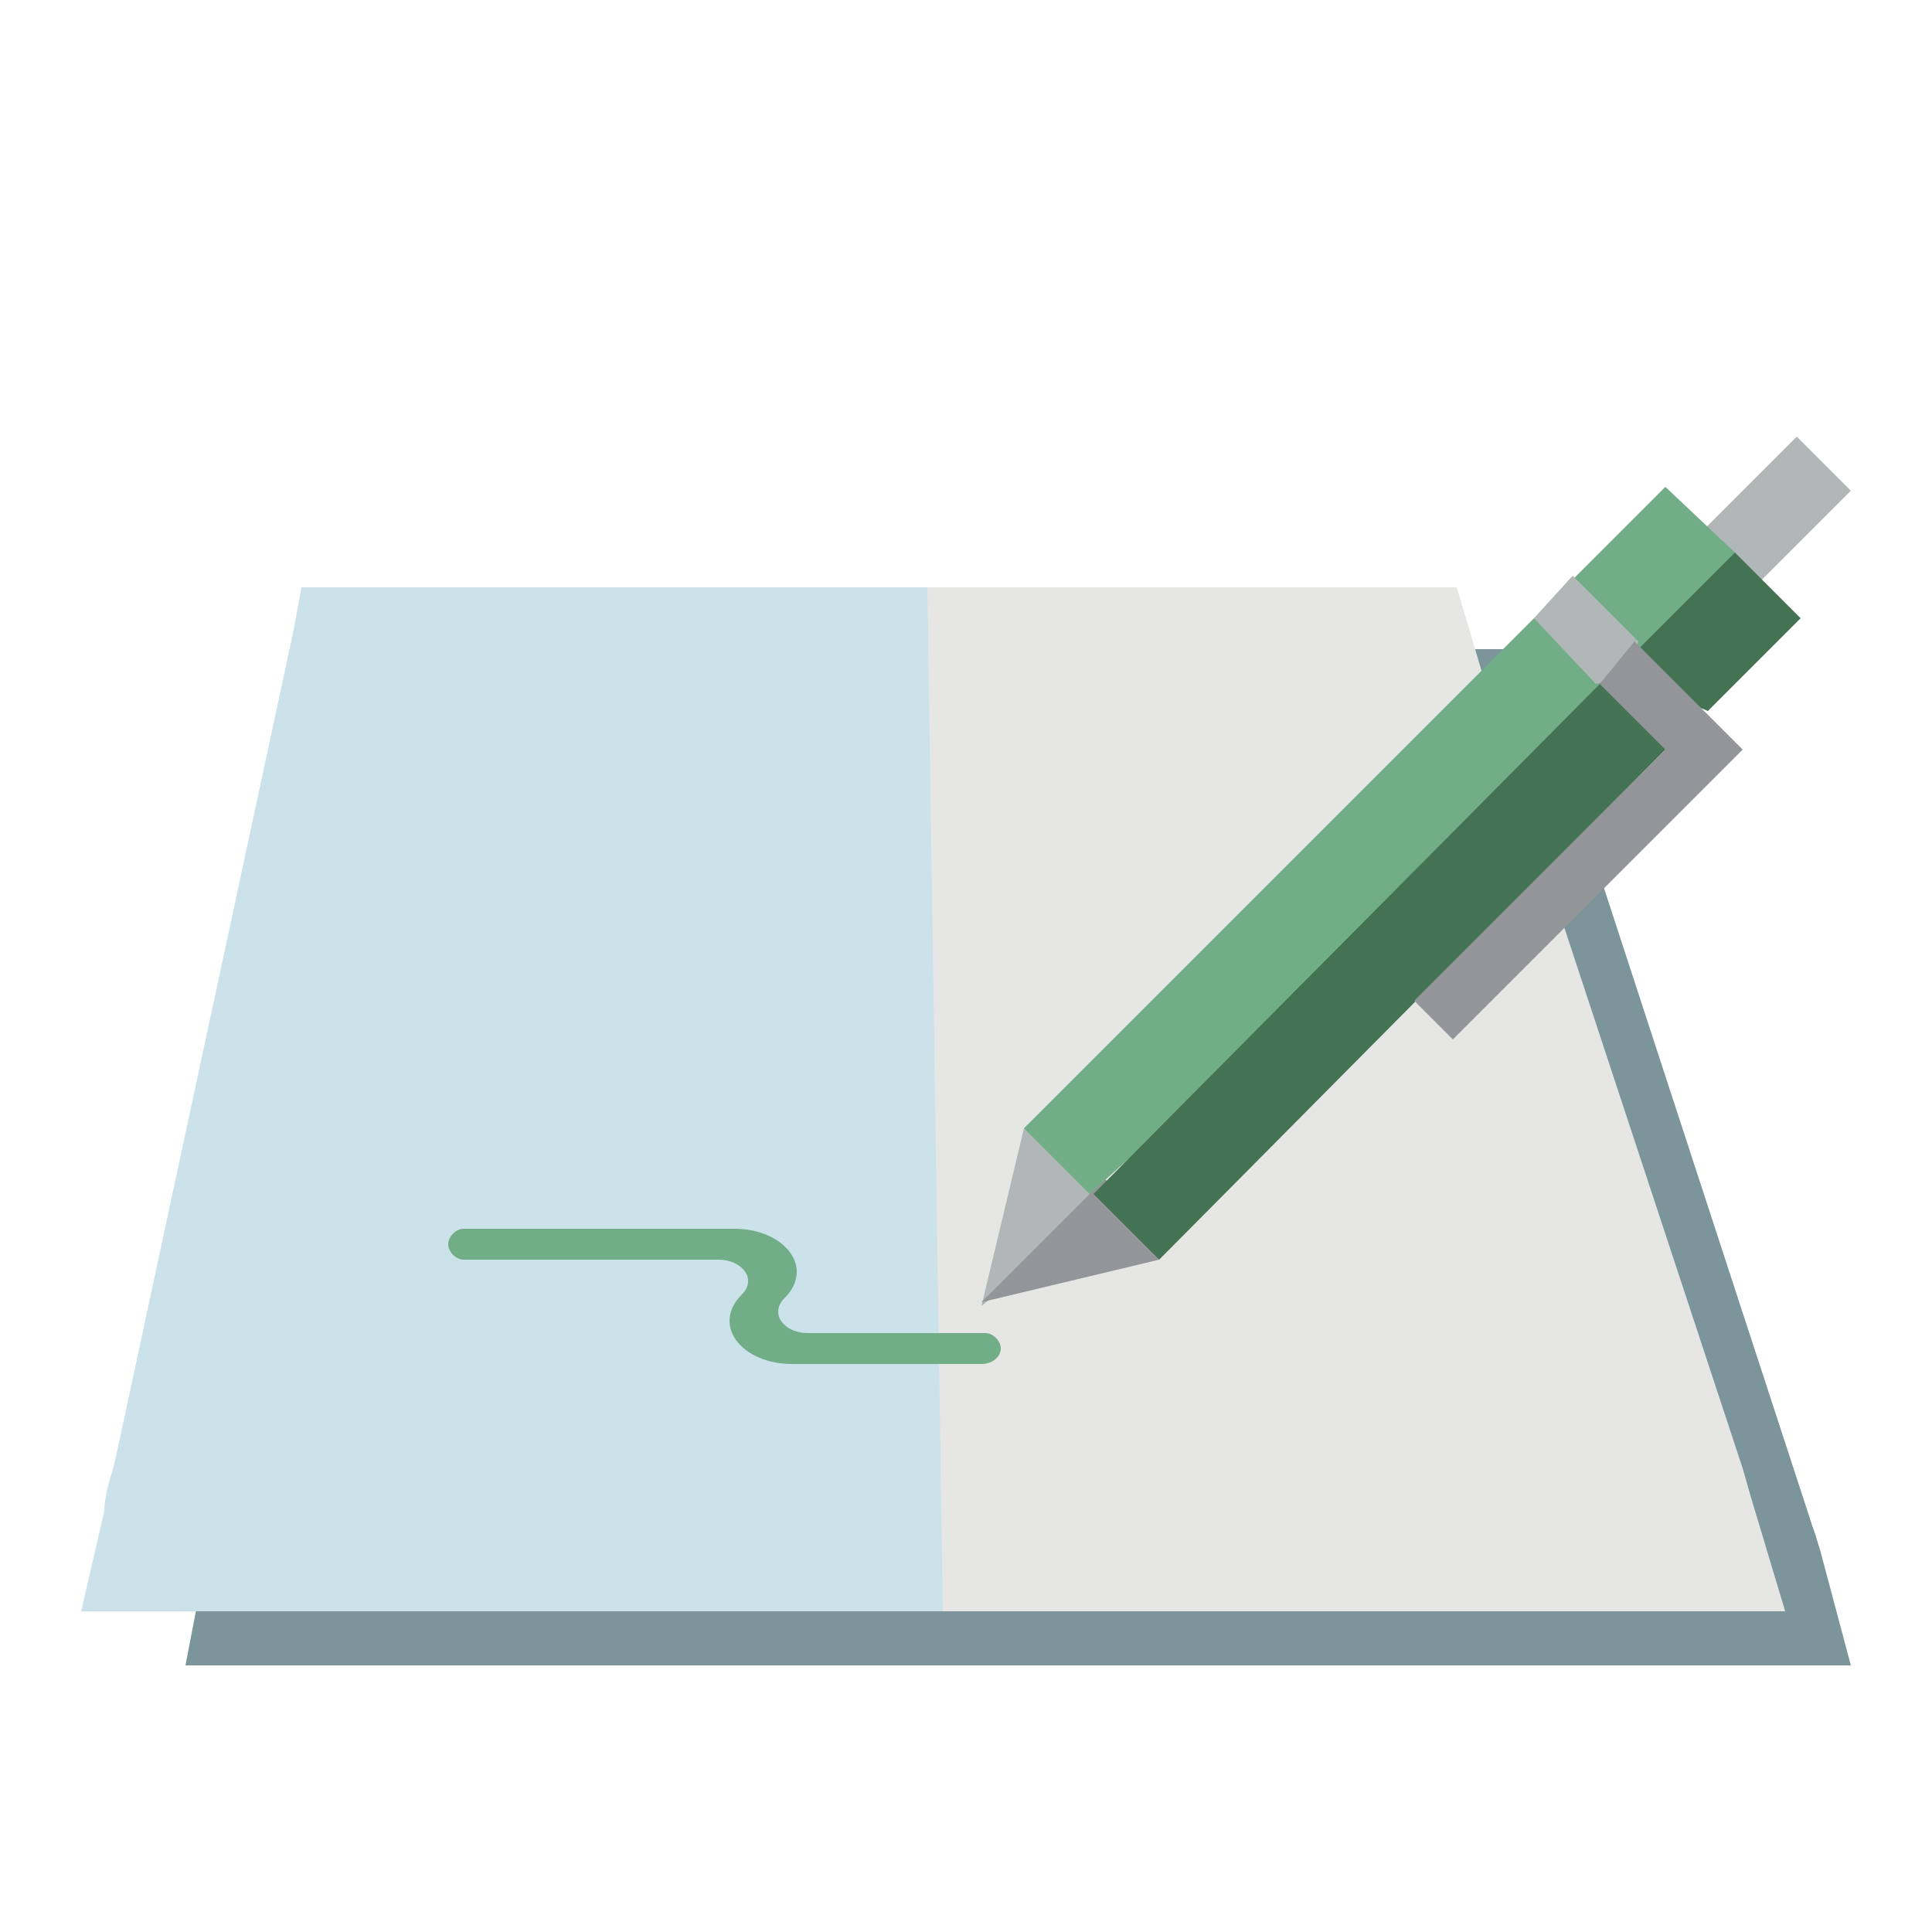
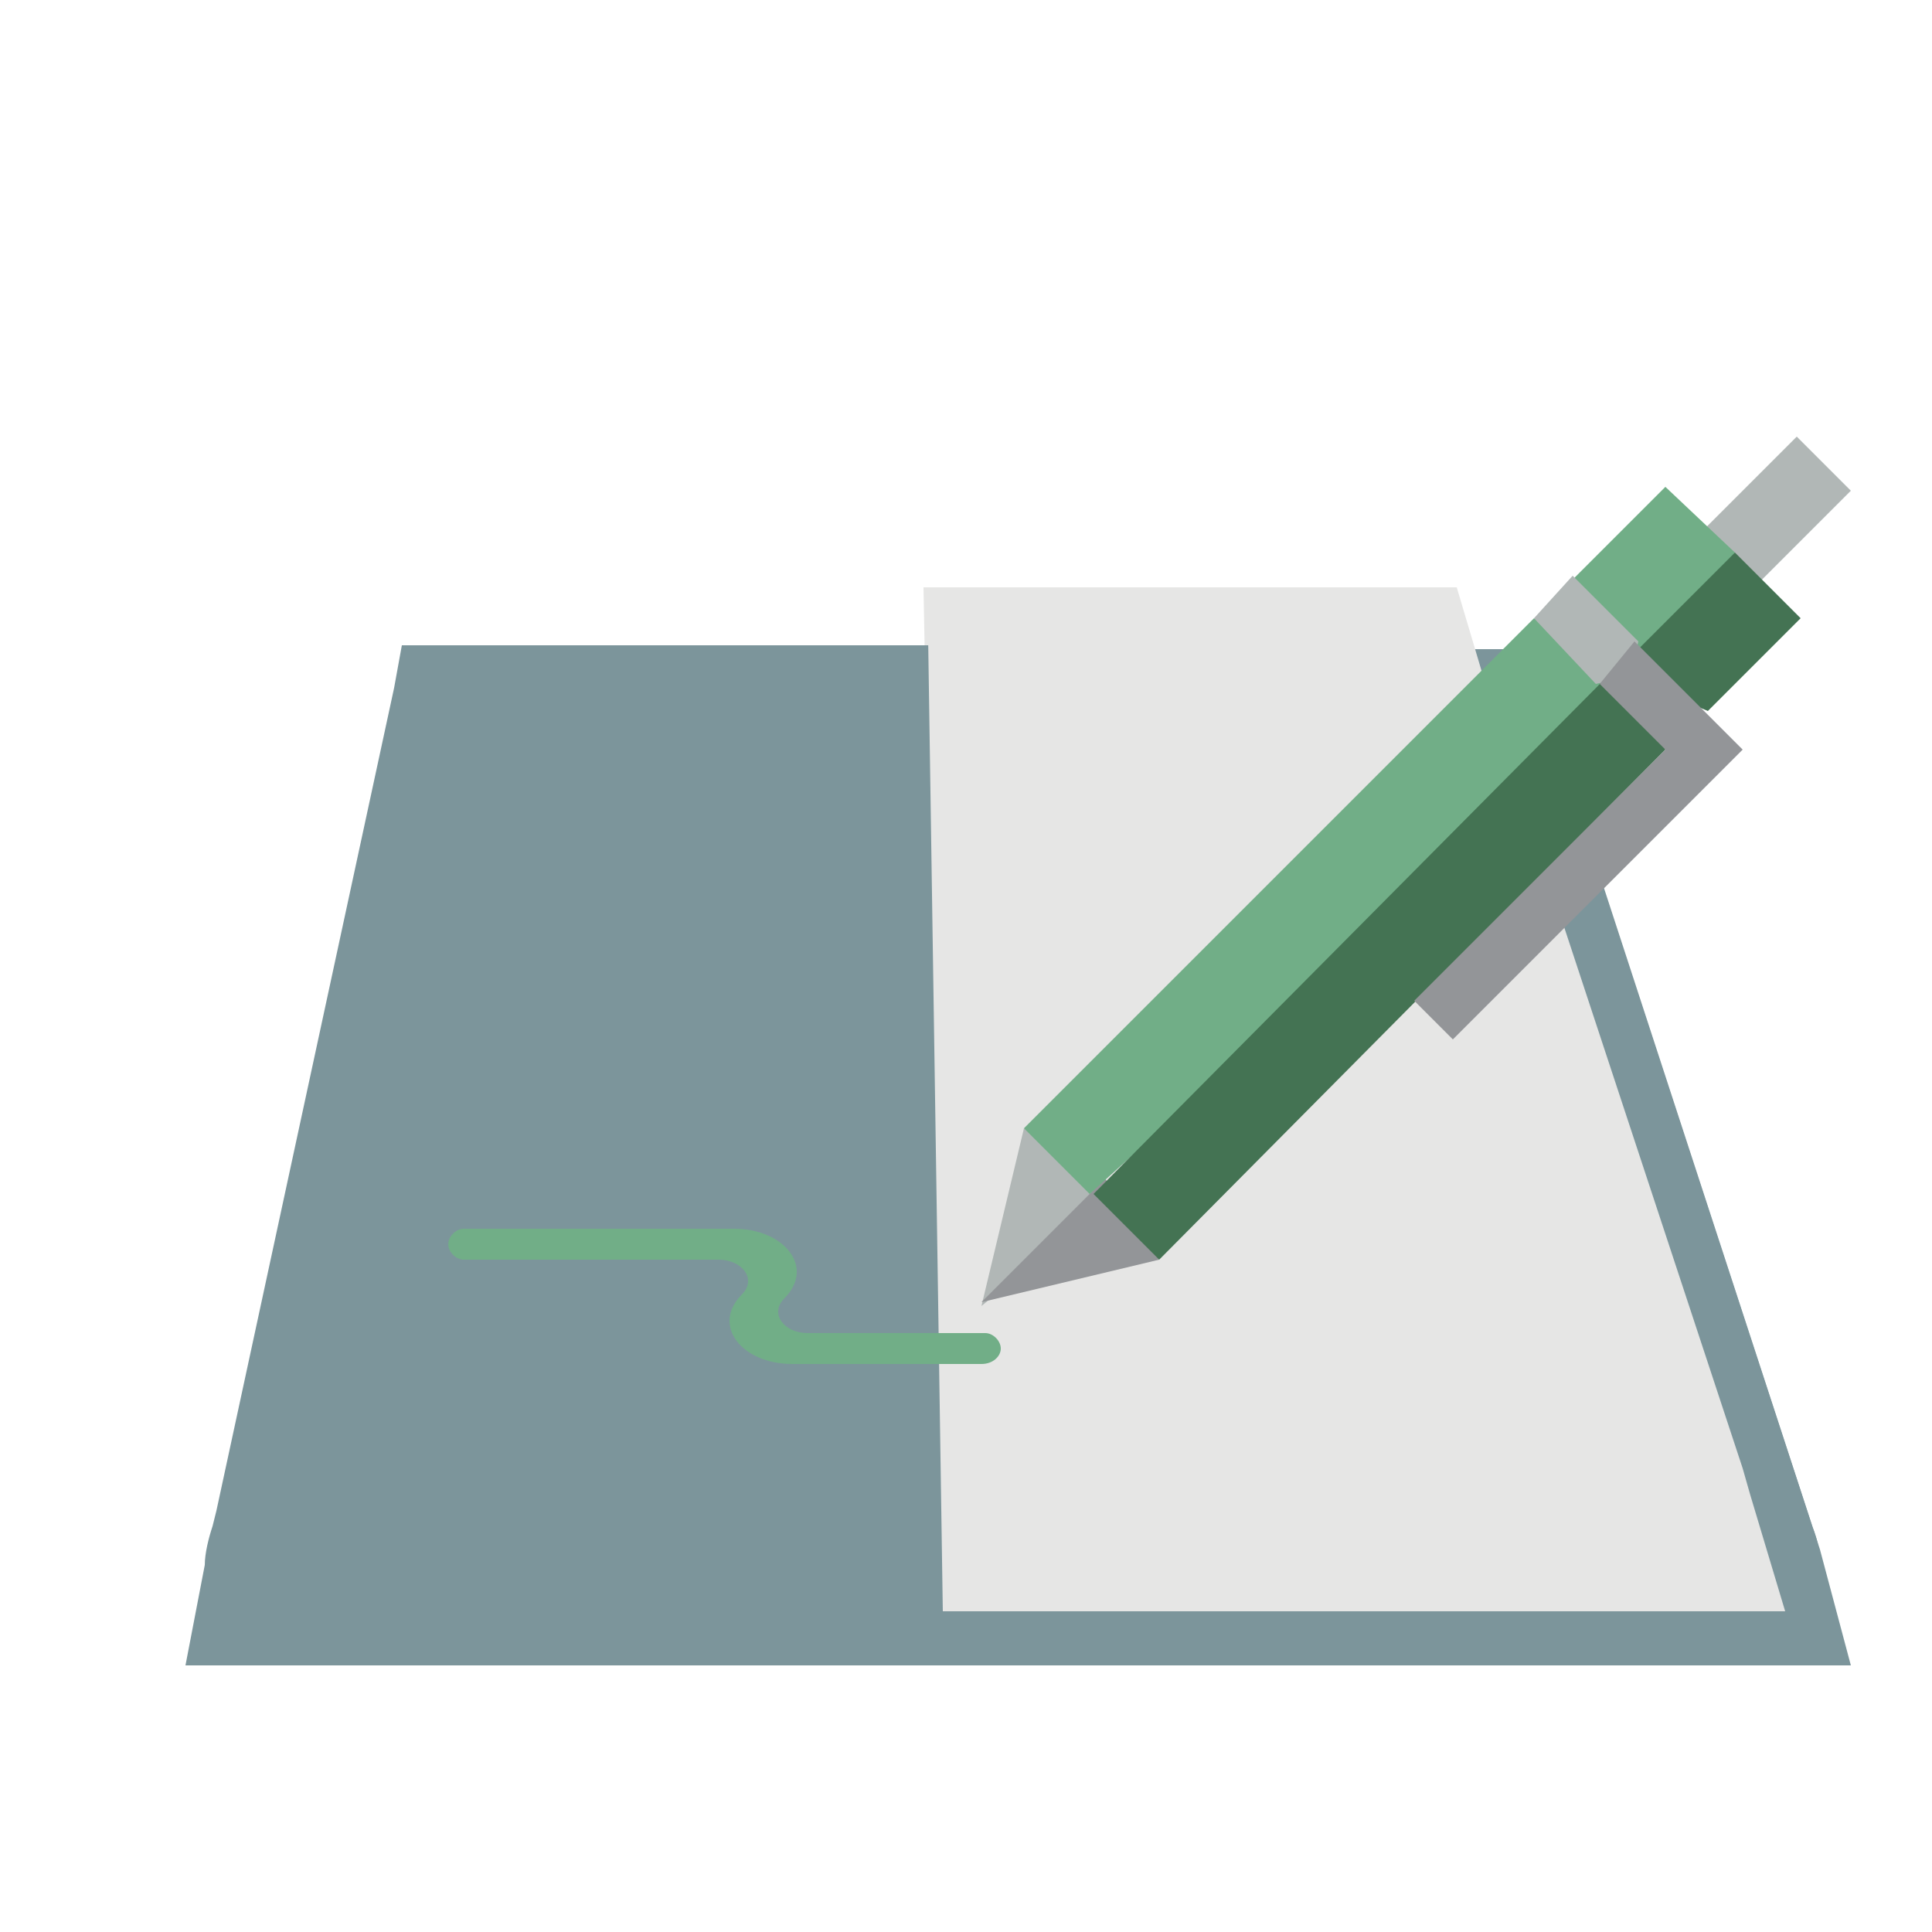
<svg xmlns="http://www.w3.org/2000/svg" version="1.1" id="Layer_1" x="0px" y="0px" viewBox="0 0 50 50" style="enable-background:new 0 0 50 50;" xml:space="preserve">
  <style type="text/css">
	.st0{display:none;}
	.st1{display:inline;fill:#7C959B;}
	.st2{display:inline;fill:#E6E7E7;}
	.st3{display:inline;fill:#659978;}
	.st4{display:inline;fill:#CBE2EA;}
	.st5{display:inline;fill:#71AE87;}
	.st6{fill:#E6E6E5;}
	.st7{fill:#7C959B;}
	.st8{fill:#CBE2EA;}
	.st9{fill:#71AE87;}
	.st10{fill:#B1B7B6;}
	.st11{fill:#939598;}
	.st12{fill:#447353;}
</style>
  <g id="Layer_1_00000057842322248784248810000006058474078575096450_" class="st0">
    <path class="st1" d="M44.6,41.9H7.2c-2.9,0-5.3-2.4-5.3-5.3V18.7h47.9v17.9C49.8,39.5,47.5,41.9,44.6,41.9z" />
    <path class="st1" d="M44.9,13.7H6.7c-2.7,0-4.9,2.2-4.9,4.9v0.1h48v-0.1C49.8,15.9,47.6,13.7,44.9,13.7z" />
    <path class="st2" d="M43.1,40.4H4.9c-2.7,0-4.9-2.2-4.9-4.9V17.7h48v17.8C48,38.2,45.8,40.4,43.1,40.4z" />
    <path class="st3" d="M5.4,24.5L5.4,24.5c-1.3,0-2.3-1-2.3-2.2v-0.6c0-1.2,1-2.2,2.2-2.2h0.1c1.2,0,2.2,1,2.2,2.2v0.6   C7.6,23.5,6.6,24.5,5.4,24.5z" />
    <rect x="34.9" y="19.6" class="st3" width="11" height="4.9" />
    <path class="st3" d="M5.4,24.5L5.4,24.5c-1.3,0-2.3-1-2.3-2.2v-0.6c0-1.2,1-2.2,2.2-2.2h0.1c1.2,0,2.2,1,2.2,2.2v0.6   C7.6,23.5,6.6,24.5,5.4,24.5z" />
    <rect x="3.1" y="19.6" class="st3" width="4.4" height="4.9" />
    <rect x="41" y="26" class="st3" width="4.9" height="11.4" />
    <path class="st3" d="M36.9,37.5H12c-1.3,0-2.4-1.1-2.4-2.4V35c0-1.3,1.1-2.4,2.4-2.4h25c1.3,0,2.4,1.1,2.4,2.4l0,0   C39.4,36.4,38.3,37.5,36.9,37.5z" />
    <path class="st4" d="M43.2,12.7H4.8c-2.7,0-4.8,2.2-4.8,4.8v0.1h48v-0.1C48,14.9,45.8,12.7,43.2,12.7z" />
    <path class="st5" d="M34.9,37.5H12c-1.3,0-2.4-1.1-2.4-2.4V35c0-1.3,1.1-2.4,2.4-2.4h22.9c1.3,0,2.4,1.1,2.4,2.4l0,0   C37.3,36.4,36.2,37.5,34.9,37.5z" />
    <rect x="41" y="26" class="st5" width="3.5" height="11.4" />
    <rect x="34.9" y="19.6" class="st5" width="9.6" height="4.9" />
    <rect x="9.5" y="19.6" class="st3" width="4.4" height="4.9" />
    <rect x="15.8" y="19.6" class="st3" width="4.4" height="4.9" />
    <rect x="22.2" y="19.6" class="st3" width="4.4" height="4.9" />
    <rect x="28.6" y="19.6" class="st3" width="4.4" height="4.9" />
    <rect x="3.1" y="26" class="st3" width="4.4" height="4.9" />
    <rect x="9.5" y="26" class="st3" width="4.4" height="4.9" />
    <rect x="15.8" y="26" class="st3" width="4.4" height="4.9" />
    <rect x="22.2" y="26" class="st3" width="4.4" height="4.9" />
    <rect x="28.6" y="26" class="st3" width="4.4" height="4.9" />
    <rect x="35.1" y="26" class="st3" width="4.4" height="4.9" />
    <rect x="3.1" y="32.5" class="st3" width="4.4" height="4.9" />
    <rect x="28.6" y="19.6" class="st5" width="3.6" height="4.9" />
    <rect x="22.2" y="19.6" class="st5" width="3.6" height="4.9" />
    <rect x="15.8" y="19.6" class="st5" width="3.6" height="4.9" />
    <rect x="9.6" y="19.6" class="st5" width="3.6" height="4.9" />
    <rect x="3.1" y="19.6" class="st5" width="3.6" height="4.9" />
    <rect x="35.1" y="26" class="st5" width="3.6" height="4.9" />
    <rect x="28.6" y="26" class="st5" width="3.6" height="4.9" />
    <rect x="22.2" y="26" class="st5" width="3.6" height="4.9" />
    <rect x="28.6" y="26" class="st5" width="3.6" height="4.9" />
    <rect x="15.8" y="26" class="st5" width="3.6" height="4.9" />
    <rect x="9.6" y="26" class="st5" width="3.6" height="4.9" />
    <rect x="3.1" y="26" class="st5" width="3.6" height="4.9" />
    <rect x="3.1" y="32.5" class="st5" width="3.6" height="4.9" />
  </g>
  <path class="st6" d="M24.4,41.7h19.4c0.6,0,1.1-0.5,1.4-1.2c0.3-0.8,0.3-1.7,0-2.4L38,16.3c-0.3-0.7-0.8-1.1-1.4-1.1H23.9L24.4,41.7  z" />
  <path class="st7" d="M33.5,16.7H25H12.1h-0.6h-1.1l-0.2,1.1l0,0L5.6,39.1l0,0l-0.1,0.4c-0.1,0.3-0.2,0.7-0.2,1l-0.5,2.6h2.1H8h11.5  c0.5,0,13.2,0,13.8,0h12.4c0.6,0,1.1-0.5,1.4-1.2c0.1-0.7,0.1-1.7-0.2-2.4l-7.1-21.7" />
  <path class="st7" d="M38.5,16.7" />
  <path class="st7" d="M40.7,20.5l-1.1-3.7h-1.1l0,0h-5.1h-7.3l0.4,26.3h19l0,0h2.4l-0.8-3" />
-   <path class="st8" d="M45.1,38.1l-7.3-21.8c-0.3-0.7-0.8-1.1-1.4-1.1h-5.1h-8.7H9.5H8.9H7.8l-0.2,1.1l0,0L3,37.7l0,0l-0.1,0.4  c-0.1,0.3-0.2,0.7-0.2,1l-0.6,2.6h2.1h1.1H17c0.5,0,13.5,0,14.1,0h12.7c0.6,0,1.1-0.5,1.4-1.2C45.4,39.8,45.4,38.8,45.1,38.1z" />
  <path class="st6" d="M45.1,38l-6.3-19.1l-1.1-3.7h-1.1l0,0h-5.2H24l0.4,26.5h19.4l0,0h2.4l-0.9-3" />
  <path class="st9" d="M25.9,34.9c0-0.2-0.2-0.4-0.4-0.4l0,0h-0.6l0,0h-4c-0.6,0-1-0.5-0.6-0.9c0.8-0.8,0-1.8-1.3-1.8h-4.8h-1.4H12  l0,0c-0.2,0-0.4,0.2-0.4,0.4s0.2,0.4,0.4,0.4l0,0h0.4l0,0h6.2c0.6,0,1,0.5,0.6,0.9c-0.8,0.8,0,1.8,1.3,1.8h2.8h1.5h0.6l0,0  C25.7,35.3,25.9,35.1,25.9,34.9z" />
  <path class="st10" d="M28.9,30.9l-3.5,2.9l1.1-4.6L28.9,30.9z" />
  <path class="st11" d="M28.6,30.5l-3.2,3.2l4.6-1.1L28.6,30.5z" />
  <path class="st9" d="M42.8,17.7L28.2,30.9l-1.7-1.7L39.7,16L42.8,17.7z" />
  <path class="st10" d="M43.5,14.3l1.4,1.4l3-3l-1.4-1.4L43.5,14.3z" />
  <path class="st9" d="M44.9,14.3l-2.1,3.5L40.7,15l2.4-2.4L44.9,14.3z" />
  <path class="st12" d="M43.1,19.4L30,32.6l-1.7-1.7L42.1,17L43.1,19.4z" />
  <path class="st12" d="M46.6,16l-2.4,2.4l-2.4-1l3.1-3.1L46.6,16z" />
  <path class="st10" d="M40.7,14.9l1.7,1.7l-0.2,0.9l-0.9,0.2L39.7,16L40.7,14.9z" />
  <path class="st11" d="M41.4,17.7l1.7,1.7l-6.5,6.5l1,1l7.5-7.5l-2.8-2.8L41.4,17.7z" />
</svg>